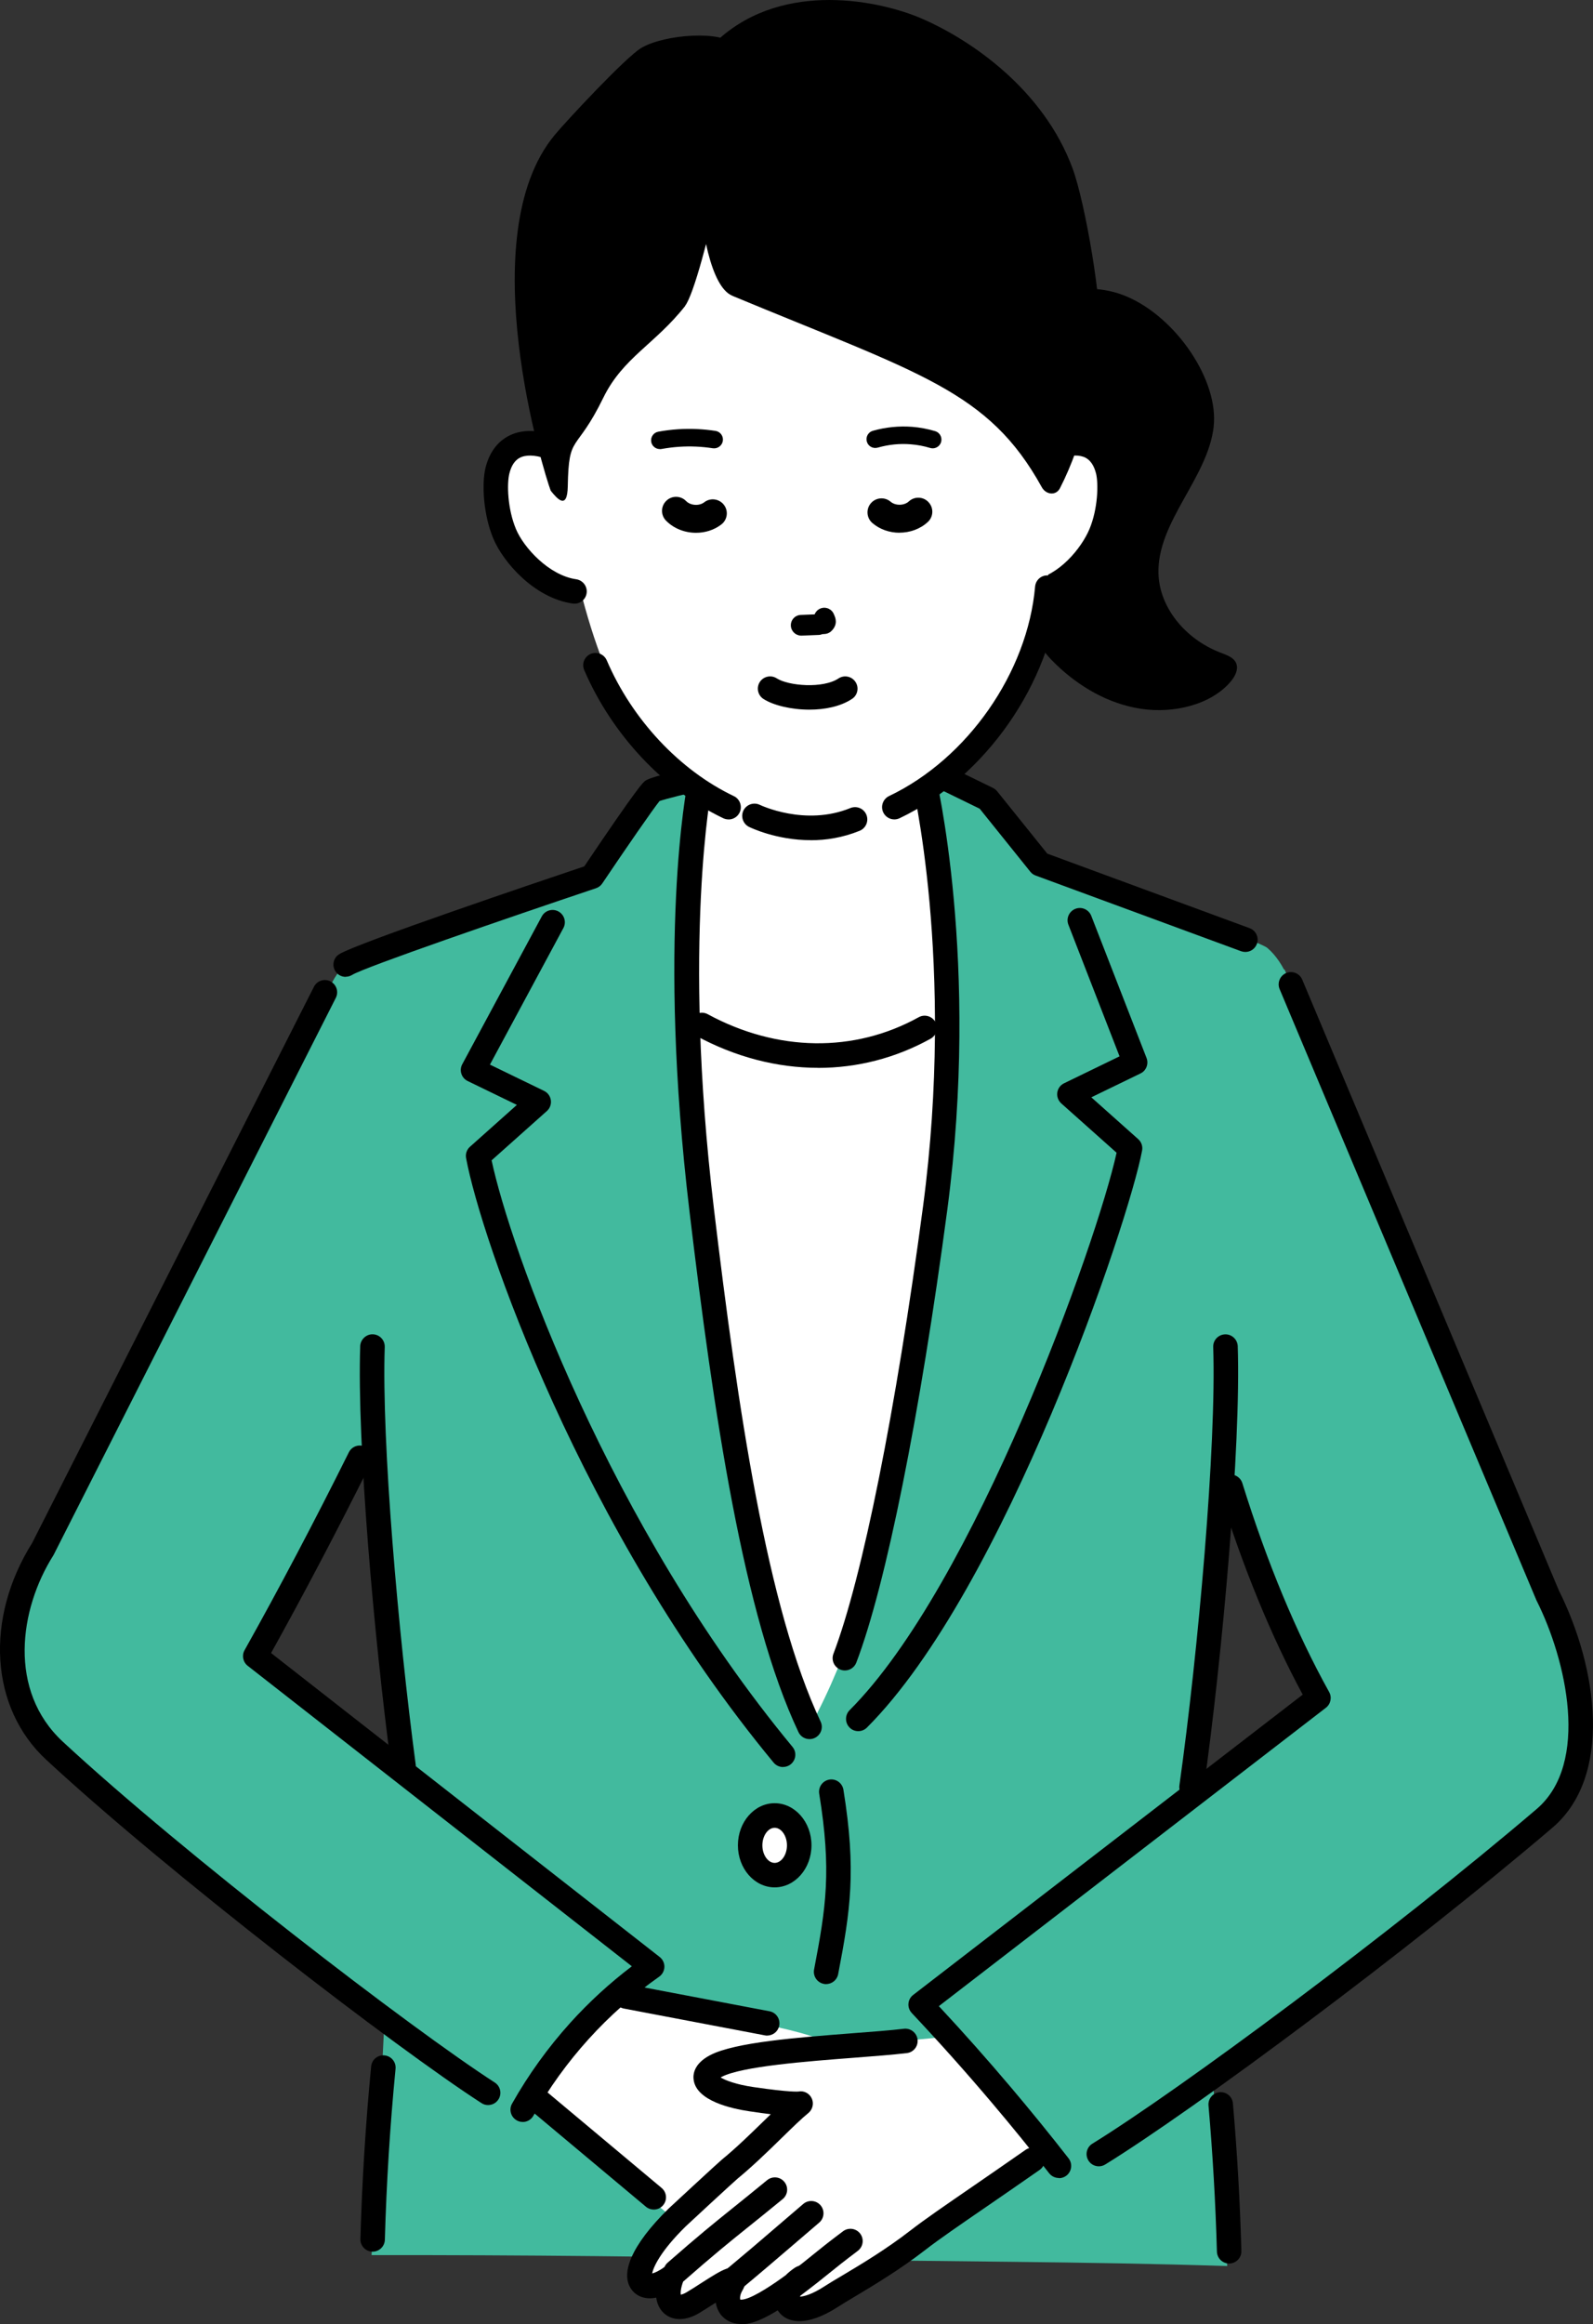
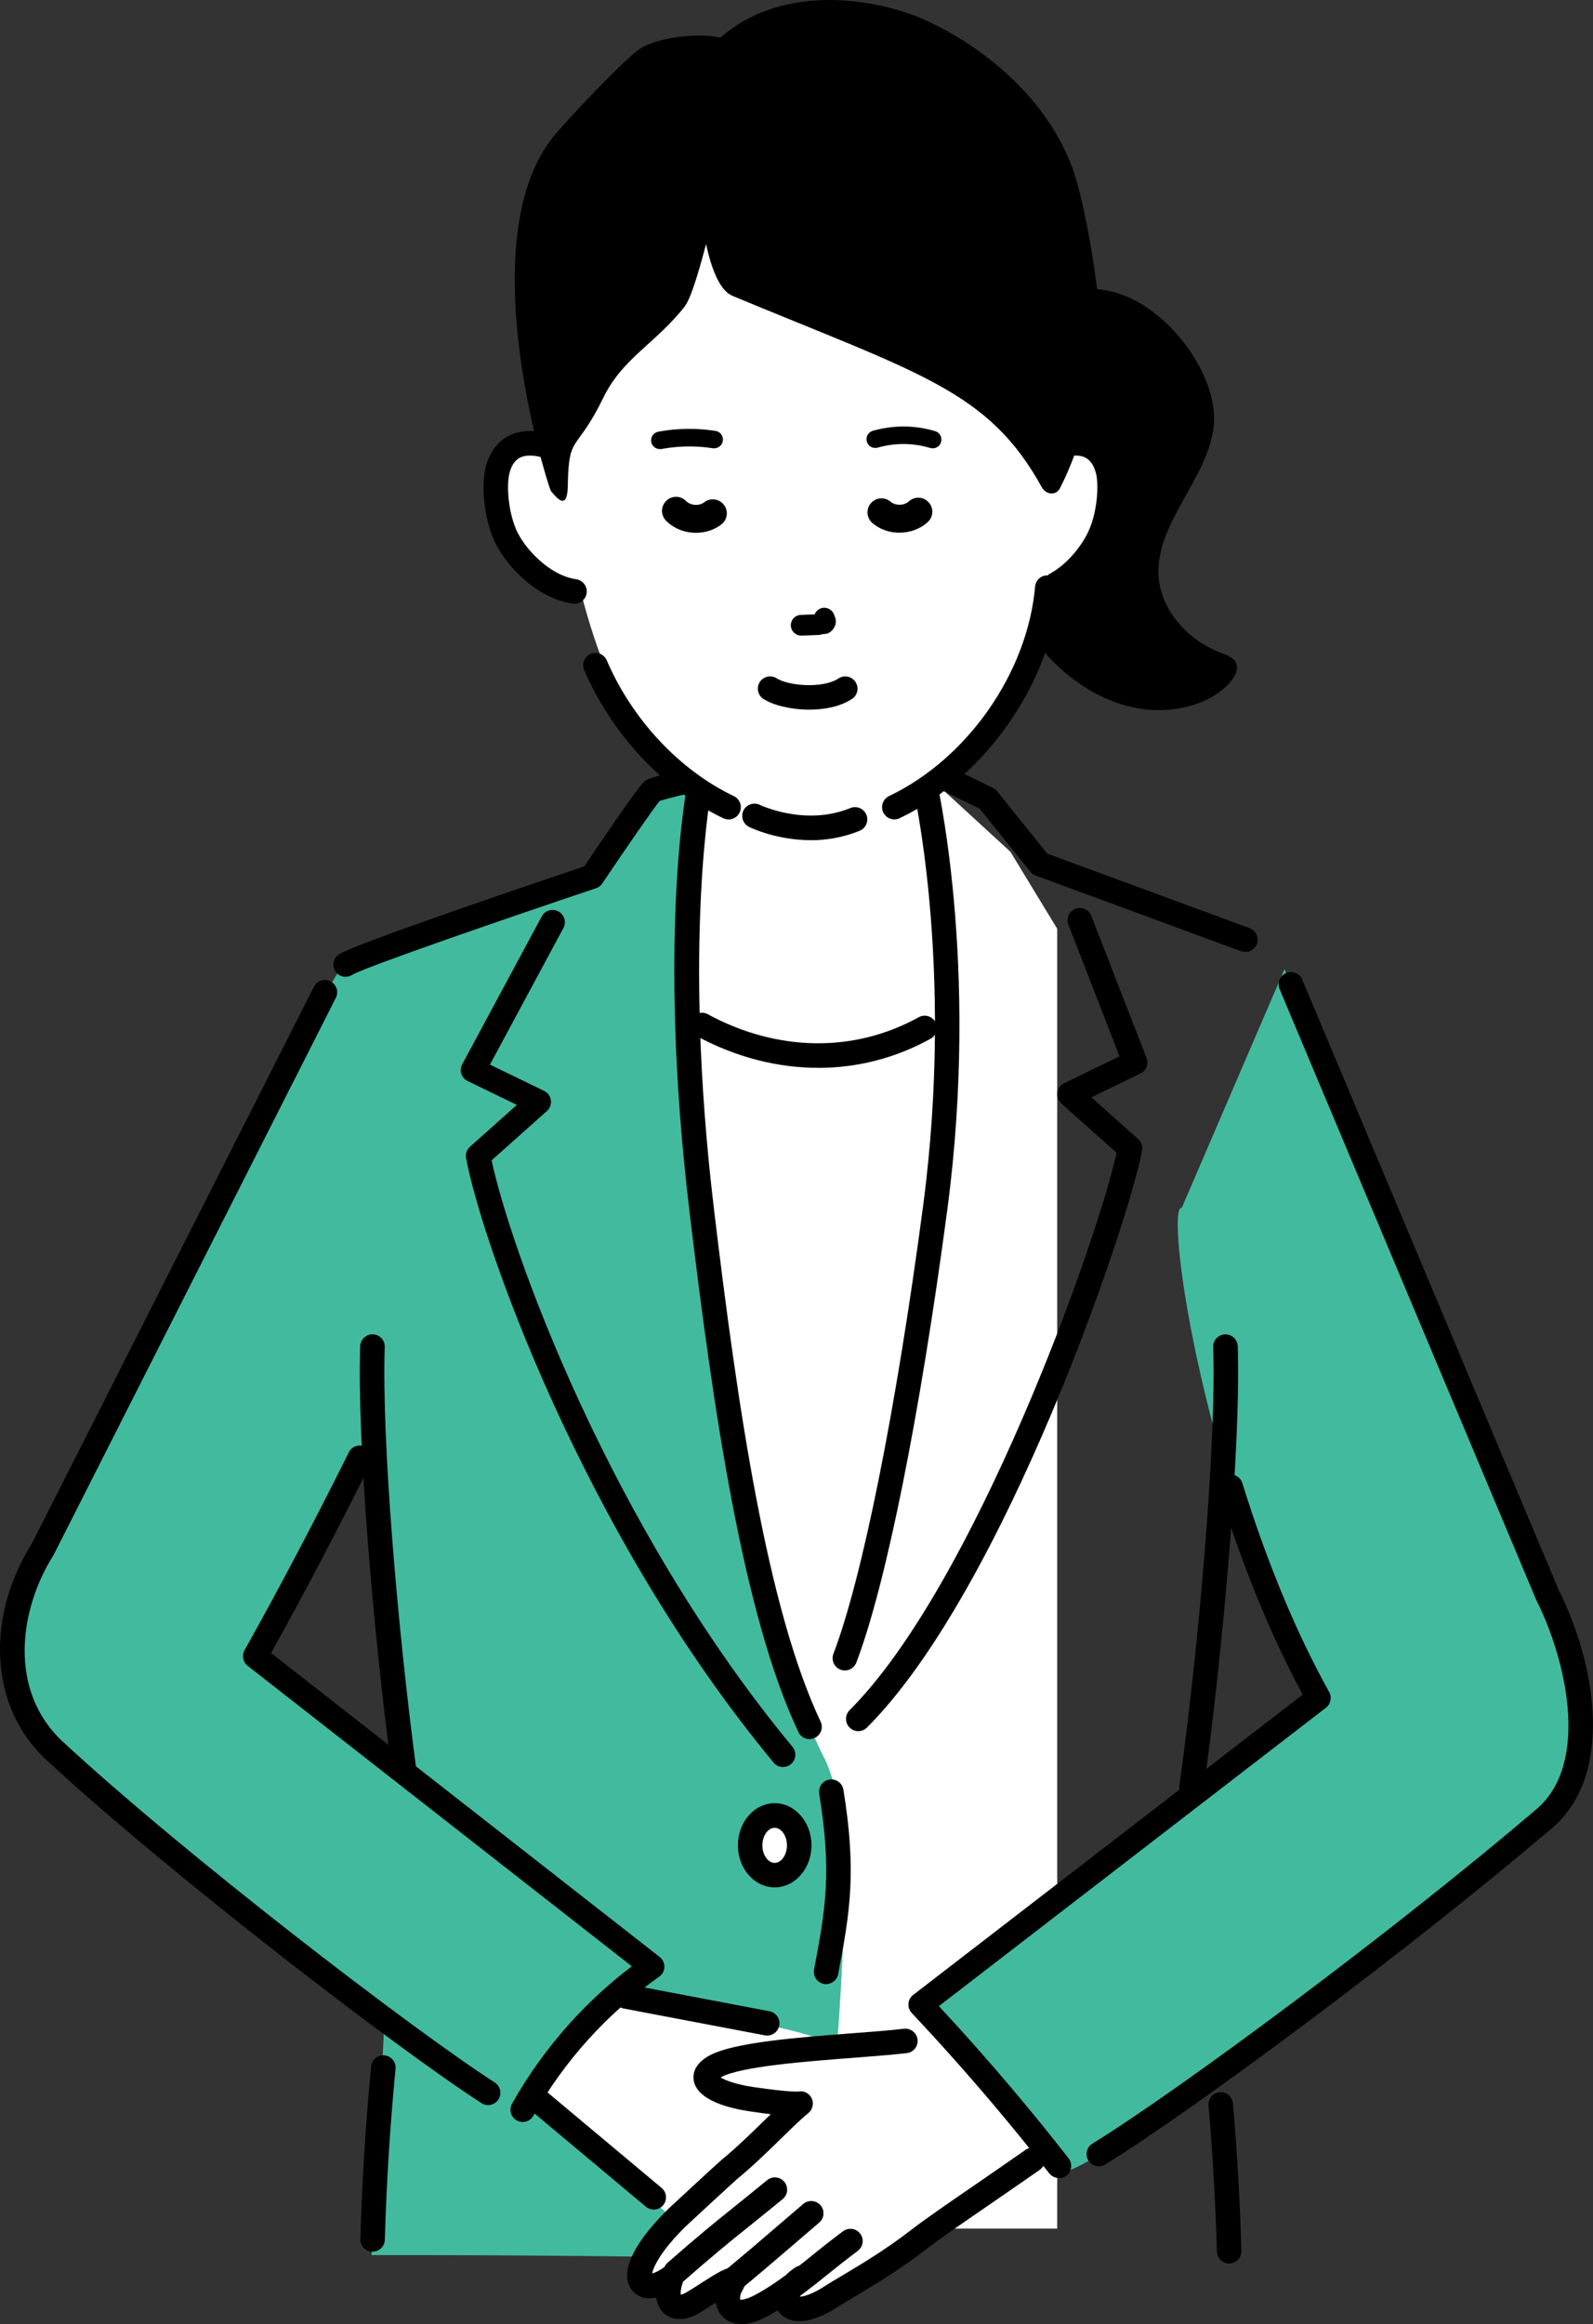
<svg xmlns="http://www.w3.org/2000/svg" id="_レイヤー_2" viewBox="0 0 257.87 376.08">
  <rect x="0" y="0" width="257.87" height="376.08" fill="#333333" stroke="none" />
  <defs>
    <style>.cls-1{fill:#42ba9e;}.cls-1,.cls-2,.cls-3{stroke-width:0px;}.cls-3{fill:#fff;}</style>
  </defs>
  <g id="_レイヤー_1-2">
    <path class="cls-2" d="m196.47,69.04c-.96,8.35-9.21,15.43-8.94,23.82.17,5.35,4.2,10.48,9.98,12.73.9.35,1.89.67,2.4,1.38.74,1.03.13,2.37-.7,3.34-3.15,3.71-9.18,5.21-14.53,4.39-5.35-.82-10.02-3.64-13.61-7.06-2.23-2.12-4.19-4.69-4.18-7.52,0-1.96.96-3.82,1.29-5.76.65-3.77-1.07-7.5-2.33-11.16-2.66-7.72-3.37-15.9-2.07-23.86.72-4.42,2.46-9.23,7.06-11.45,3.48-1.68,7.98-1.43,11.57.1,8.03,3.43,14.91,13.6,14.05,21.06Z" />
    <polygon class="cls-3" points="163.56 137.83 149.14 124.6 147.88 117.07 116.02 118.02 114.48 125.42 102.52 135.09 100.04 150.3 100.04 360.64 171.14 360.64 171.14 150.3 163.56 137.83" />
-     <path class="cls-1" d="m198.66,366.69c-2.37-25.32-4.12-59.49-4.55-85.88-.51-31.27,16.67-64.39,15.58-75.84-.13-1.36,6.4-42.16-4.49-51.53-1.7-1.8-52.37-17.81-52.37-17.81,0,0,3.11,95.1-20.45,141.42-6.22,12.24-4.7,50.11-3.42,88.52,23.59.44,46.12.37,69.7,1.13Z" />
    <path class="cls-2" d="m132.44,172.8c-6.63,0-13.38-1.73-19.77-5.19-.96-.52-1.32-1.73-.8-2.69.52-.96,1.73-1.32,2.69-.8,11.25,6.1,23.71,6.28,34.16.49.96-.53,2.17-.18,2.7.78.53.96.18,2.17-.78,2.7-5.69,3.15-11.9,4.72-18.21,4.72Z" />
-     <path class="cls-1" d="m151.67,125.56c.96.19,2.05.37,3.06.52,2.08.31,3.94,1.46,5.13,3.2l12.62,18.39-18.83.43-1.98-22.54Z" />
    <path class="cls-1" d="m111.95,125.41l-3.17,29.09s-16.72-9.88-15.14-10.92c1.19-.79,7.55-9.34,10.58-13.46,1.06-1.44,2.49-2.56,4.15-3.24l3.59-1.47Z" />
    <path class="cls-1" d="m63.29,275.8c1.01,14.36-1.23,57.55-3.14,89.13,24.21-.03,48.42.23,72.62.71,2.64-35.94,6.82-69.03.66-81.15-16.08-31.62-24.42-118.09-22.3-142.57-1.4-10.77-8.08-3.04-8.08-3.04,0,0-45.4,15.43-47.1,17.22-10.89,9.37-1.55,59.2-1.68,60.56-.6,6.27,3.43,7.6,5.83,18.69,1.99,9.17,2.27,27.23,3.2,40.45Z" />
    <path class="cls-2" d="m126.76,285.95c-.57,0-1.14-.25-1.53-.72-31.16-37.64-47.39-84.87-49.78-97.82-.13-.68.11-1.38.63-1.84l7.59-6.77-7.96-3.86c-.49-.24-.86-.66-1.02-1.17-.17-.51-.12-1.07.14-1.55l12.87-23.92c.52-.97,1.72-1.33,2.69-.81.96.52,1.33,1.72.81,2.69l-11.89,22.1,8.76,4.25c.6.29,1.01.86,1.1,1.51.09.66-.15,1.31-.64,1.75l-8.95,7.98c2.98,14.05,18.88,58.87,48.71,94.92.7.84.58,2.09-.26,2.79-.37.31-.82.46-1.26.46Z" />
    <path class="cls-3" d="m129.37,298.62c0,2.66-1.78,4.82-3.97,4.82s-3.97-2.16-3.97-4.82,1.78-4.82,3.97-4.82,3.97,2.16,3.97,4.82Z" />
    <path class="cls-2" d="m125.4,305.42c-3.28,0-5.95-3.05-5.95-6.81s2.67-6.81,5.95-6.81,5.96,3.05,5.96,6.81-2.67,6.81-5.96,6.81Zm0-9.64c-1.08,0-1.99,1.3-1.99,2.84s.91,2.84,1.99,2.84,1.99-1.3,1.99-2.84-.91-2.84-1.99-2.84Z" />
    <path class="cls-3" d="m75.77,328.95c2.34-3.69,2.99-5.9,5.03-9.76,1.21.56,22.37,4.44,26.45,5.34,7.06,1.55,23.06,3.57,27.39,6.4,3.32,2.17,0,4.07-5.73,4.34s-6.95,0-7.2-.07c2.07,2.03,5.89,7.11,9.42,10.62.32.32,6.76,7.54,7.02,7.85,7.76,9.3,4.47,12.82-.08,8.74,1.07,4.06-1,5.31-3.46,3.48-2.83-2.1-6.39-5.31-5.41-3.21.95,2.07.17,4.59-2.64,3.67-2.92-.96-8.45-6.44-7.47-5.62,3.81,3.17,1.42,7.12-4.69,2.23-2.11-1.69-7.26-5.14-11.8-9.45-3.81-3.62-12.17-10.23-22.61-19.48-1.09-.97-4.74-4.26-4.21-5.1Z" />
    <path class="cls-2" d="m128.85,363.21c-.36,0-.72-.14-1-.42-2.48-2.51-4.5-4.62-6.84-7.06-1.06-1.11-2.2-2.29-3.49-3.63-.54-.56-.52-1.44.04-1.98.56-.54,1.44-.52,1.98.04,1.29,1.34,2.43,2.53,3.49,3.64,2.33,2.44,4.35,4.54,6.81,7.03.54.55.54,1.44-.01,1.98-.27.27-.63.4-.98.4Z" />
    <path class="cls-2" d="m137.53,363.05c-.37,0-.75-.15-1.02-.44-4.12-4.4-5.92-6.16-8.65-8.84-1.26-1.24-2.7-2.65-4.65-4.59-.55-.55-.55-1.43,0-1.98.55-.55,1.43-.55,1.98,0,1.93,1.93,3.37,3.34,4.63,4.58,2.66,2.61,4.58,4.49,8.73,8.93.53.56.5,1.45-.06,1.98-.27.25-.61.38-.96.38Z" />
    <path class="cls-1" d="m52.59,160.58l22.1,35.84c2.91-.35-14.88,38.59-33.38,71.59l64.25,50.23-20.95,23.15c-.75,2.61-51.89-35.95-75.79-58.09-9.01-8.35-8.44-22.26-1.88-32.65l45.65-90.08Z" />
    <path class="cls-3" d="m180.52,338.5c-2.16-4.3-2.63-6.78-4.45-11.23-1.39.48-24.97,2.45-29.53,2.99-7.89.94-25.63,1.42-30.67,4.05-3.87,2.02-.45,4.45,5.8,5.37,6.25.92,7.61.76,7.89.7-2.49,2-7.21,7.15-11.45,10.61-.39.31-8.21,7.52-8.53,7.84-9.5,9.34-6.27,13.55-.85,9.57-1.61,4.32.52,5.92,3.41,4.19,3.33-2,7.56-5.13,6.27-2.93-1.27,2.16-.68,5.01,2.49,4.31,3.3-.73,9.95-6.14,8.78-5.34-4.51,3.06-2.32,7.64,4.9,2.95,2.49-1.62,8.5-4.84,13.94-9.07,4.56-3.55,14.42-9.89,26.85-18.89,1.3-.94,5.65-4.15,5.16-5.12Z" />
    <path class="cls-2" d="m119.98,376.08c-1.95,0-2.98-1.08-3.37-1.61-.39-.54-.64-1.17-.75-1.85-.08.05-.16.1-.23.15-.82.52-1.67,1.07-2.47,1.55-2.07,1.24-4.15,1.29-5.55.13-.53-.44-1.2-1.26-1.38-2.64-1.77.36-3.08-.21-3.84-1.11-2.23-2.62-.11-7.45,5.8-13.26.05-.05,8.09-7.5,8.66-7.96,2.3-1.87,4.77-4.29,6.95-6.41.33-.32.65-.64.97-.94-.94-.11-2.06-.26-3.38-.46-3.16-.46-8.54-1.73-9.09-5-.16-.93-.02-2.7,2.66-4.1,3.99-2.08,14.09-2.85,23.01-3.54,3.18-.24,6.18-.47,8.35-.73,1.07-.13,2.08.65,2.21,1.74.13,1.09-.65,2.08-1.74,2.2-2.25.27-5.29.5-8.51.75-7.68.59-18.2,1.39-21.47,3.1-.06.03-.12.06-.16.09.8.48,2.51,1.15,5.34,1.56,5.94.87,7.19.72,7.24.72.89-.18,1.79.28,2.17,1.11.39.83.14,1.82-.57,2.39-1.02.82-2.51,2.27-4.23,3.95-2.24,2.19-4.78,4.66-7.21,6.65-.5.42-8.04,7.37-8.39,7.72-4.12,4.05-5.24,6.61-5.43,7.62.41-.1,1.1-.39,2.01-1.06.71-.52,1.67-.51,2.37.02.7.53.97,1.45.66,2.28-.43,1.16-.46,1.87-.41,2.19.19-.03.51-.13.95-.39.77-.46,1.59-.98,2.37-1.49,3.59-2.29,5.08-3.24,6.49-1.88.47.46,1.12,1.47.14,3.14-.4.68-.38,1.27-.31,1.43,0,0,.04,0,.1,0,.1,0,.29,0,.56-.07,1.66-.37,4.87-2.54,6.69-3.89.4-.4.87-.79,1.41-1.16,1.1-.75,2-.32,2.33-.1.67.44,1.01,1.23.87,2.02-.09.53-.16.9-2.02,2.28-.14.16-.23.31-.3.43.63-.02,1.97-.35,4.04-1.7.69-.45,1.64-1.02,2.78-1.69,3.02-1.8,7.15-4.27,11.03-7.28,2.26-1.76,5.76-4.16,10.18-7.2,2.54-1.75,5.39-3.71,8.5-5.88.9-.63,2.14-.41,2.76.49.63.9.41,2.14-.49,2.76-3.12,2.18-5.98,4.15-8.53,5.9-4.37,3-7.82,5.37-9.99,7.06-4.07,3.16-8.5,5.81-11.43,7.56-1.08.64-1.99,1.19-2.64,1.61-5.24,3.41-8.46,2.59-9.73.69-.02-.03-.04-.07-.07-.1-1.84,1.13-3.36,1.83-4.53,2.09-.49.11-.95.16-1.36.16Z" />
    <path class="cls-2" d="m118.88,370.73c-.57,0-1.14-.24-1.53-.72-.7-.84-.58-2.09.26-2.79,2.97-2.47,5.42-4.56,8.24-6.99,1.27-1.09,2.64-2.26,4.18-3.58.83-.71,2.09-.61,2.8.22.71.83.61,2.09-.22,2.8-1.54,1.31-2.9,2.48-4.17,3.57-2.84,2.43-5.29,4.54-8.29,7.03-.37.31-.82.46-1.27.46Z" />
    <path class="cls-2" d="m128.52,371.78c-.6,0-1.2-.27-1.59-.79-.66-.88-.48-2.12.39-2.78,2.24-1.68,3.28-2.53,4.39-3.43,1.13-.91,2.29-1.86,4.76-3.71.88-.66,2.12-.48,2.78.39.66.88.48,2.12-.39,2.78-2.41,1.82-3.55,2.74-4.65,3.63-1.09.88-2.21,1.79-4.5,3.52-.36.27-.78.4-1.19.4Z" />
    <path class="cls-2" d="m109.39,369.63c-.55,0-1.1-.23-1.49-.68-.72-.82-.64-2.08.18-2.8,5.04-4.41,7.34-6.27,10.54-8.84,1.51-1.21,3.23-2.6,5.56-4.51.85-.69,2.1-.57,2.79.28.7.85.57,2.1-.28,2.79-2.34,1.92-4.07,3.31-5.59,4.53-3.27,2.63-5.43,4.37-10.41,8.73-.38.33-.84.49-1.31.49Z" />
    <path class="cls-1" d="m207.93,156.82l-16.63,38.64c-2.86-.63,3.51,45.8,22.13,79.3l-64.4,49.63,23.05,26.87c.49,2.67,50.89-31.54,77.94-56.99,8.95-8.42,6.02-25.09.51-36.07l-42.61-101.37Z" />
    <path class="cls-2" d="m79.01,340.65c-.37,0-.74-.1-1.07-.32-13.61-8.77-50.59-37.16-70.47-55.57-9.05-8.38-9.97-22.79-2.26-35.08l45.61-90c.5-.98,1.69-1.37,2.67-.87s1.37,1.69.87,2.67L8.71,251.56c-.03.06-.06.11-.09.16-5.5,8.72-7.36,21.87,1.55,30.13,19.74,18.28,56.43,46.45,69.92,55.15.92.59,1.19,1.82.59,2.74-.38.59-1.02.91-1.67.91Z" />
    <path class="cls-2" d="m84.61,343.38c-.33,0-.67-.08-.97-.26-.95-.54-1.29-1.75-.75-2.7,2.65-4.7,5.83-9.1,9.44-13.1,3.02-3.34,6.36-6.4,9.95-9.13l-62.18-48.62c-.77-.6-.99-1.68-.51-2.53,5.57-9.94,11.41-21.02,16.88-32.02.49-.98,1.67-1.38,2.66-.89.98.49,1.38,1.68.89,2.66-5.23,10.51-10.79,21.09-16.14,30.71l62.91,49.19c.49.39.78.98.76,1.61-.02.63-.33,1.21-.84,1.57-4.17,2.93-8.02,6.34-11.44,10.12-3.42,3.78-6.42,7.94-8.93,12.39-.37.65-1.04,1.01-1.73,1.01Z" />
    <path class="cls-2" d="m177.88,350.56c-.67,0-1.32-.33-1.69-.94-.58-.93-.29-2.16.65-2.73,14.1-8.7,48.58-34.25,71.9-54.14,8.69-7.41,4.78-24.2.03-33.67-.02-.04-.04-.08-.06-.12l-41.57-98.9c-.42-1.01.05-2.17,1.06-2.6,1.01-.42,2.17.05,2.6,1.06l41.54,98.84c6.34,12.68,8.71,30.09-1.03,38.4-23.45,20-58.16,45.72-72.39,54.5-.33.2-.68.3-1.04.3Z" />
    <path class="cls-2" d="m171.41,352.45c-.59,0-1.17-.26-1.57-.76-2.99-3.84-6.11-7.67-9.27-11.4-4.18-4.94-8.55-9.83-12.98-14.54-.38-.41-.58-.96-.53-1.52.04-.56.32-1.07.77-1.41l63.05-48.59c-5.13-9.5-9.68-20.61-13.55-33.04-.33-1.05.26-2.16,1.3-2.48,1.05-.33,2.16.26,2.48,1.31,3.99,12.83,8.72,24.2,14.05,33.79.48.86.25,1.94-.52,2.54l-62.66,48.29c3.97,4.26,7.87,8.66,11.63,13.1,3.19,3.77,6.35,7.65,9.37,11.53.67.86.52,2.11-.34,2.79-.36.28-.79.42-1.22.42Z" />
    <path class="cls-2" d="m133.74,321.08c-.12,0-.25-.01-.38-.04-1.08-.21-1.78-1.25-1.58-2.32,1.94-10.12,2.85-15.98.83-28.46-.17-1.08.56-2.1,1.64-2.28,1.09-.18,2.1.56,2.28,1.64,2.12,13.11,1.12,19.57-.85,29.84-.18.95-1.01,1.61-1.95,1.61Z" />
    <path class="cls-2" d="m138.93,280.14c-.51,0-1.02-.19-1.4-.58-.77-.77-.77-2.03,0-2.81,20.2-20.2,40.05-75.71,43.22-90.21l-8.95-7.98c-.49-.44-.74-1.1-.65-1.75.09-.66.5-1.22,1.1-1.51l8.98-4.36-8.28-21.3c-.4-1.02.11-2.17,1.13-2.57,1.02-.4,2.17.11,2.57,1.13l8.95,23.01c.37.96-.05,2.05-.98,2.5l-7.96,3.86,7.59,6.77c.52.46.76,1.16.63,1.84-2.11,11.44-22.21,71.05-44.54,93.38-.39.39-.9.58-1.4.58Z" />
    <path class="cls-2" d="m201.59,154.05c-.23,0-.46-.04-.69-.12l-33.26-12.25c-.34-.12-.64-.34-.86-.62l-8.19-10.19-9.36-4.57c-.98-.48-1.39-1.67-.91-2.65.48-.99,1.67-1.39,2.65-.91l9.76,4.76c.26.13.49.31.68.54l8.12,10.1,32.75,12.06c1.03.38,1.56,1.52,1.18,2.55-.3.8-1.05,1.3-1.86,1.3Z" />
    <path class="cls-2" d="m55.96,158.08c-.66,0-1.31-.33-1.68-.93-.58-.93-.31-2.15.62-2.73,2.82-1.78,32.21-11.71,39.68-14.22,8.88-13.18,9.55-13.63,9.91-13.87.29-.19,1.04-.69,8.65-2.41,1.06-.24,2.13.43,2.37,1.5s-.43,2.13-1.5,2.37c-2.84.64-6.23,1.48-7.25,1.84-1.08,1.34-5.43,7.63-9.27,13.34-.24.36-.6.63-1.02.77-14.2,4.76-37.47,12.78-39.46,14.02-.33.2-.69.3-1.05.3Z" />
    <path class="cls-2" d="m136.77,270.32c-.24,0-.47-.04-.71-.13-1.02-.39-1.54-1.54-1.15-2.56,4.69-12.3,10.12-39.36,14.51-72.41,5.23-39.39-1.81-68.77-1.88-69.06-.26-1.06.39-2.14,1.45-2.4,1.06-.26,2.14.39,2.4,1.45.07.3,7.29,30.4,1.96,70.53-4.43,33.33-9.93,60.73-14.73,73.3-.3.79-1.05,1.28-1.85,1.28Z" />
    <path class="cls-2" d="m131.04,281.43c-.74,0-1.46-.42-1.79-1.14-8.9-18.83-13.74-51.64-17.64-84.28-5.25-43.95-.47-68.54-.26-69.57.22-1.07,1.26-1.77,2.34-1.55,1.07.22,1.77,1.26,1.56,2.33-.05.25-4.85,25.07.31,68.32,3.86,32.31,8.62,64.74,17.28,83.06.47.99.04,2.17-.95,2.64-.27.13-.56.19-.85.19Z" />
    <path class="cls-2" d="m149.01,127.3c-.99,0-1.84-.73-1.97-1.74-.13-1.07-.26-2.06-.39-3.04-.13-1-.26-1.99-.4-3.07-.14-1.09.64-2.08,1.72-2.21,1.08-.13,2.08.64,2.21,1.72.13,1.07.26,2.06.39,3.04.13,1,.26,1.99.4,3.07.14,1.09-.64,2.08-1.72,2.21-.08.01-.17.02-.25.02Z" />
    <path class="cls-2" d="m124.19,329.41c-.12,0-.25-.01-.37-.04l-22.83-4.34c-1.08-.2-1.78-1.24-1.58-2.32.2-1.08,1.24-1.78,2.32-1.58l22.83,4.34c1.08.2,1.78,1.24,1.58,2.32-.18.95-1.01,1.61-1.95,1.61Z" />
    <path class="cls-2" d="m105.83,357.56c-.45,0-.9-.15-1.27-.46l-18.46-15.45c-.84-.7-.95-1.95-.25-2.79.7-.84,1.95-.95,2.79-.25l18.46,15.45c.84.7.95,1.95.25,2.79-.39.47-.95.71-1.52.71Z" />
    <path class="cls-2" d="m65.31,287.79c-.98,0-1.83-.73-1.96-1.72-2.84-21.4-5.57-52.58-5.04-68.23.04-1.09.99-1.96,2.05-1.92,1.1.04,1.95.95,1.92,2.05-.52,15.43,2.19,46.33,5.01,67.57.14,1.09-.62,2.08-1.71,2.23-.09.01-.18.02-.26.02Z" />
    <path class="cls-2" d="m60.33,364.37s-.04,0-.06,0c-1.09-.03-1.96-.94-1.93-2.04.26-9.3.85-18.7,1.74-27.94.11-1.09,1.06-1.89,2.17-1.78,1.09.11,1.89,1.08,1.78,2.17-.89,9.14-1.47,18.45-1.73,27.66-.03,1.08-.91,1.93-1.98,1.93Z" />
    <path class="cls-2" d="m192.89,291.18c-.09,0-.19,0-.28-.02-1.08-.15-1.84-1.16-1.69-2.24,3.05-21.71,6.01-55.01,5.47-70.94-.04-1.1.82-2.01,1.92-2.05,1.08-.04,2.01.82,2.05,1.92.54,16.14-2.44,49.75-5.51,71.63-.14.99-.99,1.71-1.96,1.71Z" />
    <path class="cls-2" d="m198.97,366.29c-1.07,0-1.95-.85-1.98-1.93-.22-7.88-.68-15.83-1.36-23.64-.1-1.09.71-2.05,1.8-2.15,1.1-.1,2.05.71,2.15,1.8.69,7.89,1.15,15.92,1.37,23.88.03,1.1-.83,2.01-1.93,2.04-.02,0-.04,0-.06,0Z" />
    <path class="cls-3" d="m178.73,75.86c-.82-2.75-3.3-4.17-5.48-3.66-2.18.51-4,2.6-5.21,5.08-1.21,2.48-1.88,5.35-2.54,8.17,0,0-1.64,11.27,4.22,10.09,7.31-1.47,8.67-12.66,8.67-12.66.5-2.29.99-4.8.34-7.02Z" />
    <path class="cls-2" d="m166.25,97.86c-.07,0-.13,0-.2,0-1.38-.03-1.87-.89-2.04-1.36-.51-.56-.67-1.4-.33-2.14.45-1,1.62-1.45,2.62-1,.18.08.5.23.83.46,4.22-.6,7.92-5.08,9.23-8.21,1.36-3.25,1.48-7.32,1.06-9-.32-1.24-.87-2.09-1.66-2.52-.98-.53-2.45-.5-4.13.09-1.04.36-2.17-.19-2.52-1.23-.36-1.04.19-2.17,1.23-2.52,2.79-.96,5.32-.9,7.31.17,1.24.67,2.88,2.09,3.62,5.03.66,2.61.38,7.62-1.24,11.51-1.74,4.17-7,10.72-13.77,10.72Zm-1.42-.8h0,0Z" />
    <path class="cls-3" d="m81.13,75.86c.82-2.75,3.3-4.17,5.48-3.66,2.18.51,4,2.6,5.21,5.08,1.21,2.48,1.88,5.35,2.54,8.17,0,0,1.64,11.27-4.22,10.09-7.31-1.47-8.67-12.66-8.67-12.66-.5-2.29-.99-4.8-.34-7.02Z" />
    <path class="cls-3" d="m131.04,133.76c8.86,0,19.94-3.29,29.32-15.89,9.38-12.6,10.92-32.83,10.92-47.08s-9.66-31.49-15.92-43.55c-4.7-9.06-55.09-10.59-60.07,9.48-6.25,25.21-6.29,37.74-1.98,56.16,4.68,20.01,11.5,30.18,20.36,34.56,8.86,4.38,17.36,6.32,17.36,6.32Z" />
    <path class="cls-2" d="m106.81,72.67c-.67,0-1.27-.48-1.39-1.16-.14-.77.37-1.51,1.14-1.65,1.07-.2,2.15-.33,3.22-.4,2.01-.13,4.04-.04,6.05.27.77.12,1.3.84,1.18,1.62-.12.77-.85,1.3-1.62,1.19-1.8-.28-3.62-.36-5.43-.24-.96.06-1.94.19-2.89.36-.09.02-.17.02-.26.02Z" />
    <path class="cls-2" d="m150.98,72.55c-.14,0-.27-.02-.41-.06-1.02-.31-2.08-.51-3.14-.59-1.8-.15-3.6.04-5.36.54-.75.21-1.54-.22-1.75-.98-.21-.75.22-1.54.98-1.75,2.09-.59,4.23-.8,6.36-.64,1.26.1,2.51.34,3.73.7.75.23,1.17,1.02.95,1.77-.18.61-.75,1.01-1.36,1.01Z" />
    <path class="cls-2" d="m131.02,114.84c-2.96,0-5.84-.71-7.43-1.73-.92-.59-1.19-1.82-.6-2.74.59-.92,1.82-1.19,2.74-.6,1.92,1.23,7.48,1.69,10,.02.92-.61,2.15-.35,2.75.56.61.91.36,2.15-.56,2.75-1.87,1.24-4.42,1.74-6.91,1.74Z" />
    <path class="cls-2" d="m131.23,135.96c-5.55,0-9.73-2.03-9.98-2.15-.98-.49-1.38-1.68-.9-2.66.49-.98,1.68-1.38,2.66-.9.07.03,7.32,3.51,14.65.51,1.02-.41,2.17.07,2.59,1.09.41,1.01-.07,2.17-1.09,2.59-2.77,1.13-5.49,1.53-7.94,1.53Z" />
    <path class="cls-2" d="m144.77,132.6c-.74,0-1.45-.42-1.79-1.13-.47-.99-.05-2.17.94-2.65,12.7-6.05,22.42-19.99,23.64-33.9.1-1.09,1.04-1.9,2.15-1.8,1.09.1,1.9,1.06,1.8,2.15-1.34,15.24-11.98,30.51-25.89,37.14-.28.13-.57.19-.85.19Z" />
    <path class="cls-2" d="m117.93,132.6c-.29,0-.58-.06-.85-.19-9.61-4.58-18.03-13.55-22.51-23.98-.43-1.01.03-2.17,1.04-2.61,1.01-.43,2.17.03,2.61,1.04,4.11,9.58,11.8,17.79,20.57,21.97.99.47,1.41,1.66.94,2.65-.34.71-1.05,1.13-1.79,1.13Z" />
    <path class="cls-2" d="m118.5,47.85c30.49,12.67,41.5,15.36,50.14,30.99.68,1.23,2.29,1.42,2.94.17,3.85-7.48,5.97-17.35,6.48-23.76.47-5.88-2.39-22.44-4.43-27.99-4.71-12.76-16.4-20.78-24.41-24.25-6.63-2.87-22.16-6.24-32.81,3.26-5.37,4.8-4.58,38.8,2.1,41.57Z" />
    <path class="cls-2" d="m110.92,49.5c-4.86,6.18-10.09,8.38-13.25,14.85-4.47,9.16-5.61,5.65-5.76,14.34-.07,3.97-1.76,1.97-2.76.72-1.05-2.71-12.95-41.14.62-57.54,1.85-2.24,11.52-12.61,14.02-14.1,3.83-2.28,13.29-2.86,15-.52,2.58,3.53-5.18,38.8-7.89,42.24Z" />
    <path class="cls-2" d="m92.99,97.69c-.09,0-.19,0-.28-.02-6.22-.89-11.26-6.69-12.86-10.53-1.62-3.88-1.9-8.9-1.24-11.51.75-2.95,2.38-4.36,3.62-5.03,1.99-1.08,4.52-1.14,7.31-.17,1.04.36,1.58,1.49,1.23,2.52-.36,1.04-1.49,1.59-2.52,1.23-1.69-.58-3.16-.61-4.13-.09-.79.42-1.35,1.27-1.66,2.52-.43,1.68-.3,5.75,1.06,9,1.25,3,5.34,7.5,9.76,8.13,1.08.16,1.84,1.16,1.68,2.25-.14.99-.99,1.7-1.96,1.7Z" />
    <path class="cls-2" d="m129.7,102.86c-.9,0-1.64-.71-1.68-1.61-.04-.93.69-1.71,1.61-1.74l2.76-.11c.96-.03,1.71.69,1.74,1.61.04.93-.69,1.71-1.61,1.74l-2.76.11s-.05,0-.07,0Z" />
    <path class="cls-2" d="m133.4,102.61c-.44,0-.88-.17-1.21-.52-.43-.45-.56-1.09-.39-1.65-.2-.81.23-1.67,1.03-1.98.87-.33,1.84.1,2.17.97l.06.14c.16.37.64,1.48-.49,2.56-.33.31-.74.47-1.16.47Zm-1.16-2.89l1.16,1.21-1.16-1.22s0,0,0,0h0Z" />
    <path class="cls-2" d="m112.67,86.22c-1.79,0-3.58-.67-4.85-1.96-.88-.89-.87-2.33.03-3.21.89-.88,2.33-.87,3.21.03.72.74,2.13.83,2.94.2.99-.77,2.42-.58,3.18.41.77.99.58,2.42-.41,3.18-1.18.91-2.64,1.35-4.1,1.35Z" />
    <path class="cls-2" d="m145.61,86.21c-1.58,0-3.17-.52-4.39-1.57-.95-.81-1.06-2.25-.25-3.2.81-.95,2.25-1.06,3.2-.25.79.67,2.19.65,2.95-.05.92-.85,2.36-.79,3.2.14.85.92.79,2.36-.14,3.2-1.25,1.15-2.92,1.72-4.58,1.72Z" />
  </g>
</svg>